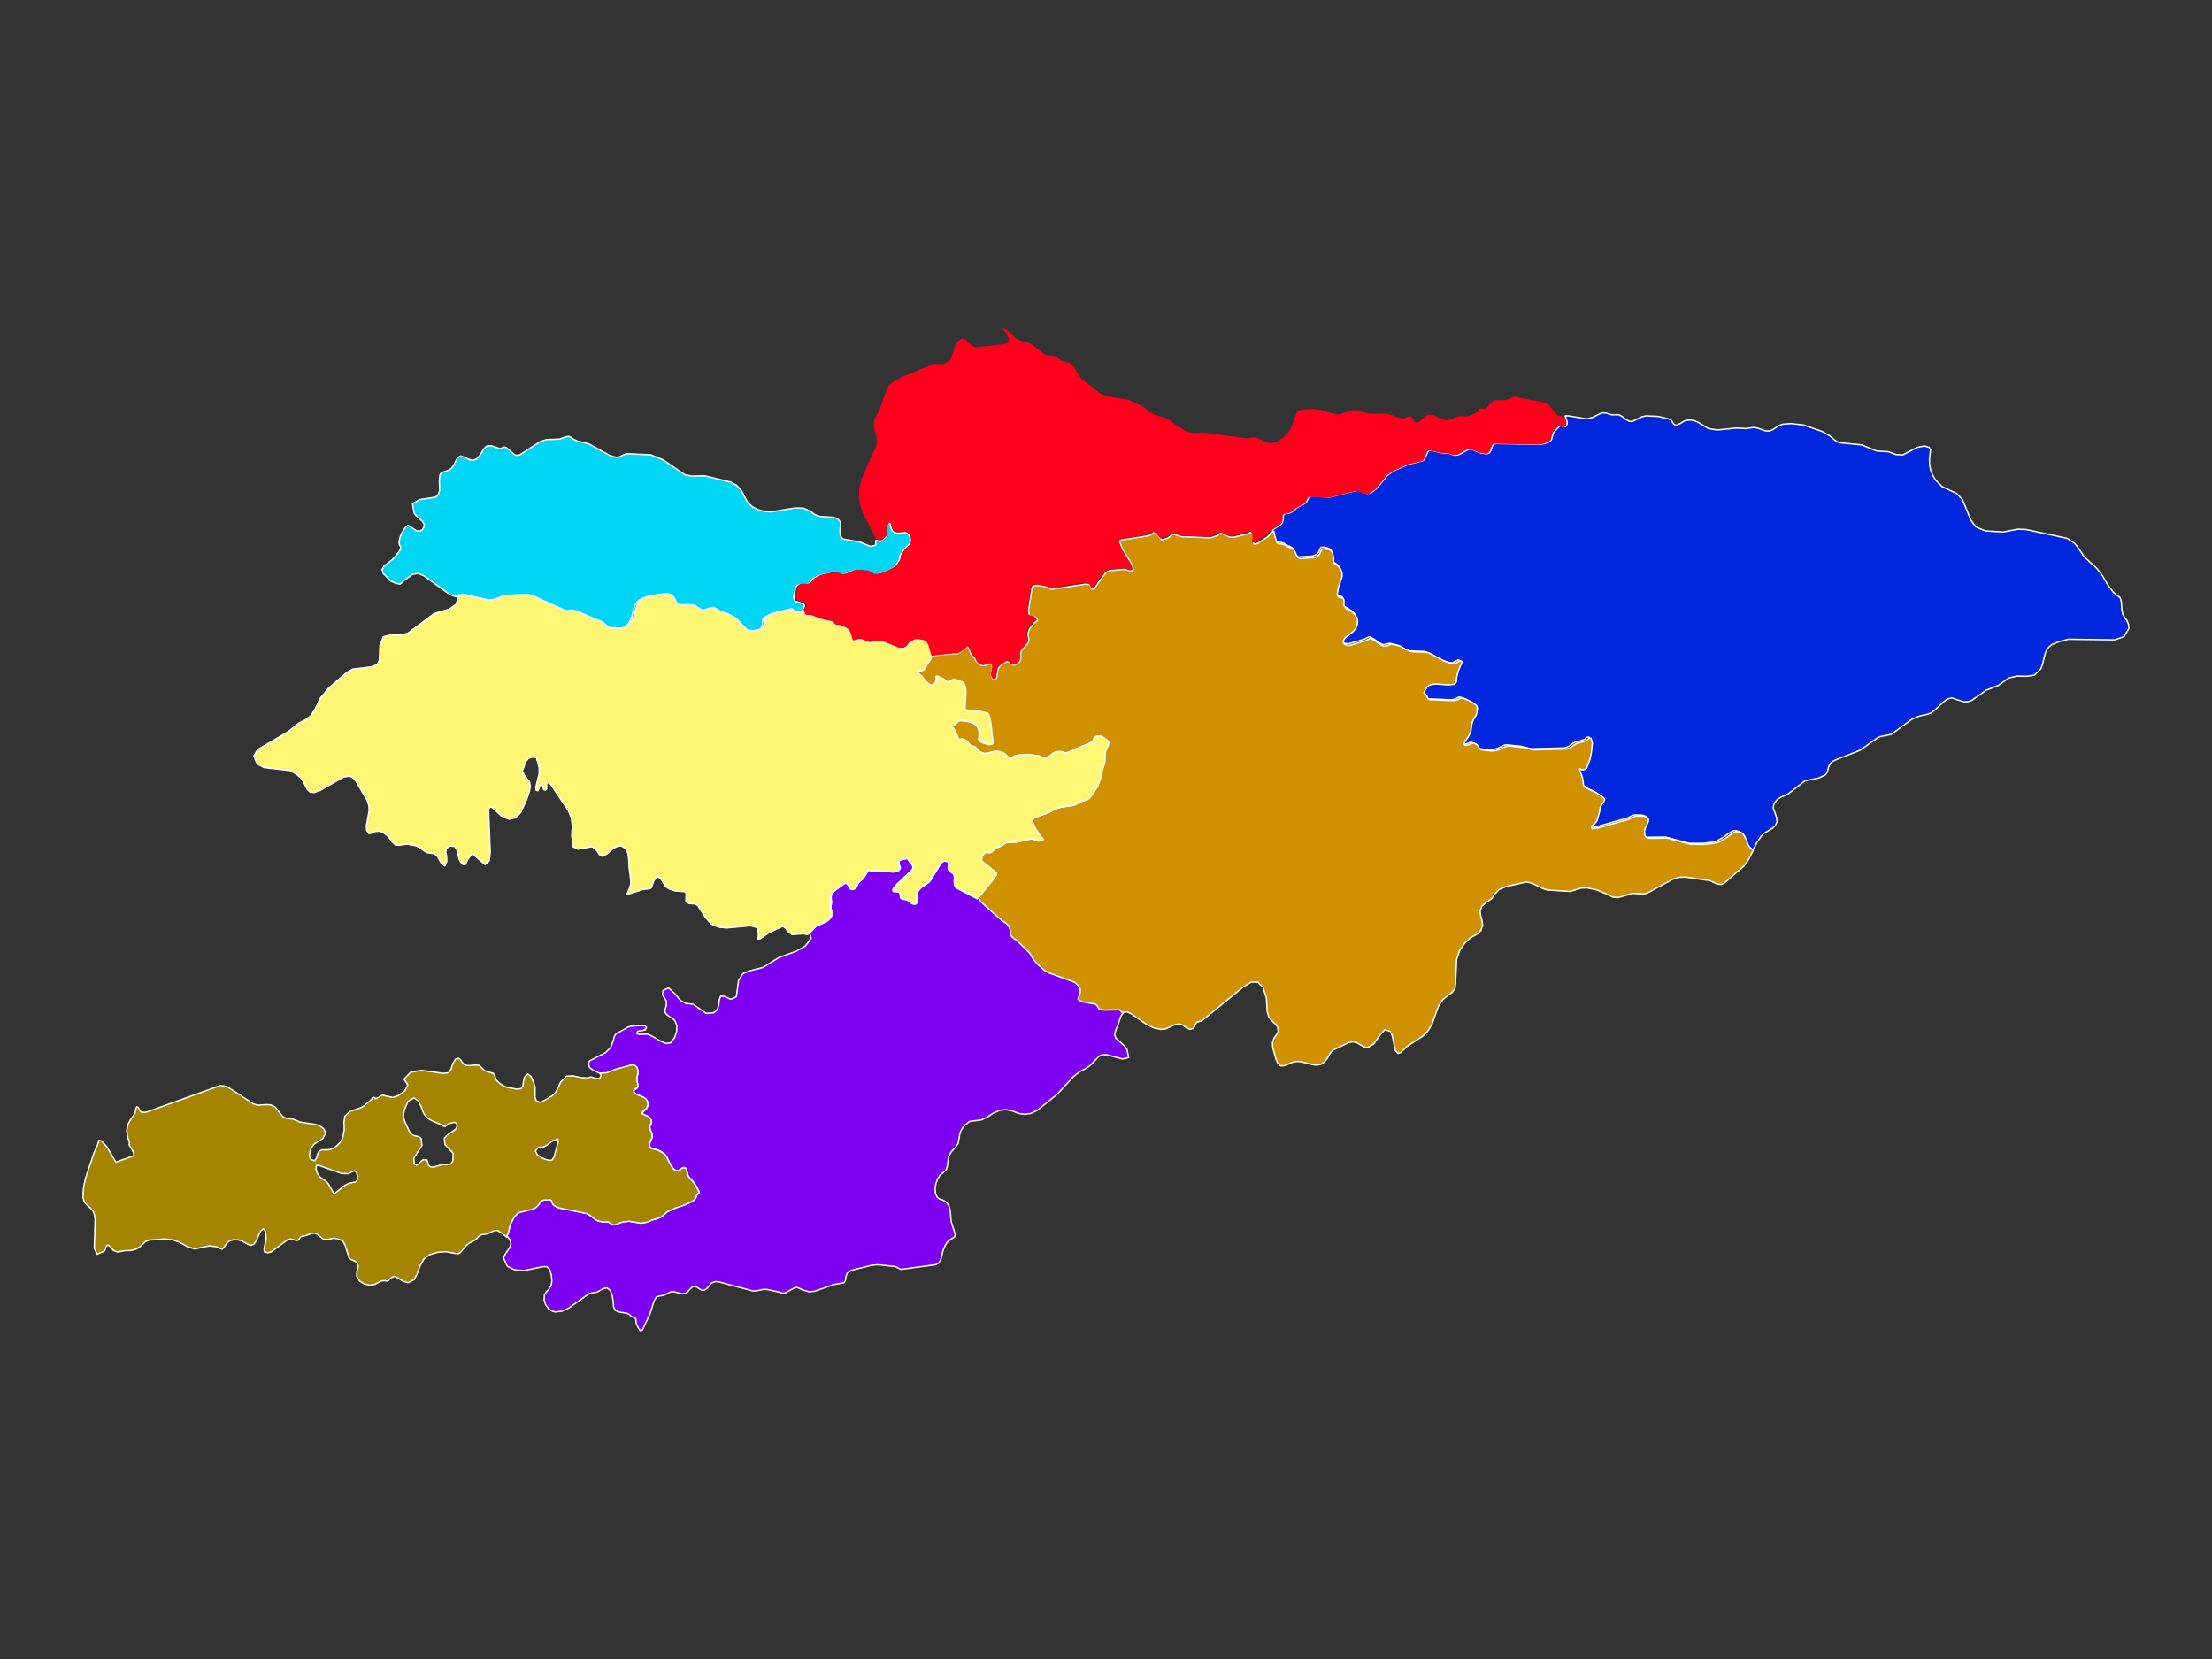
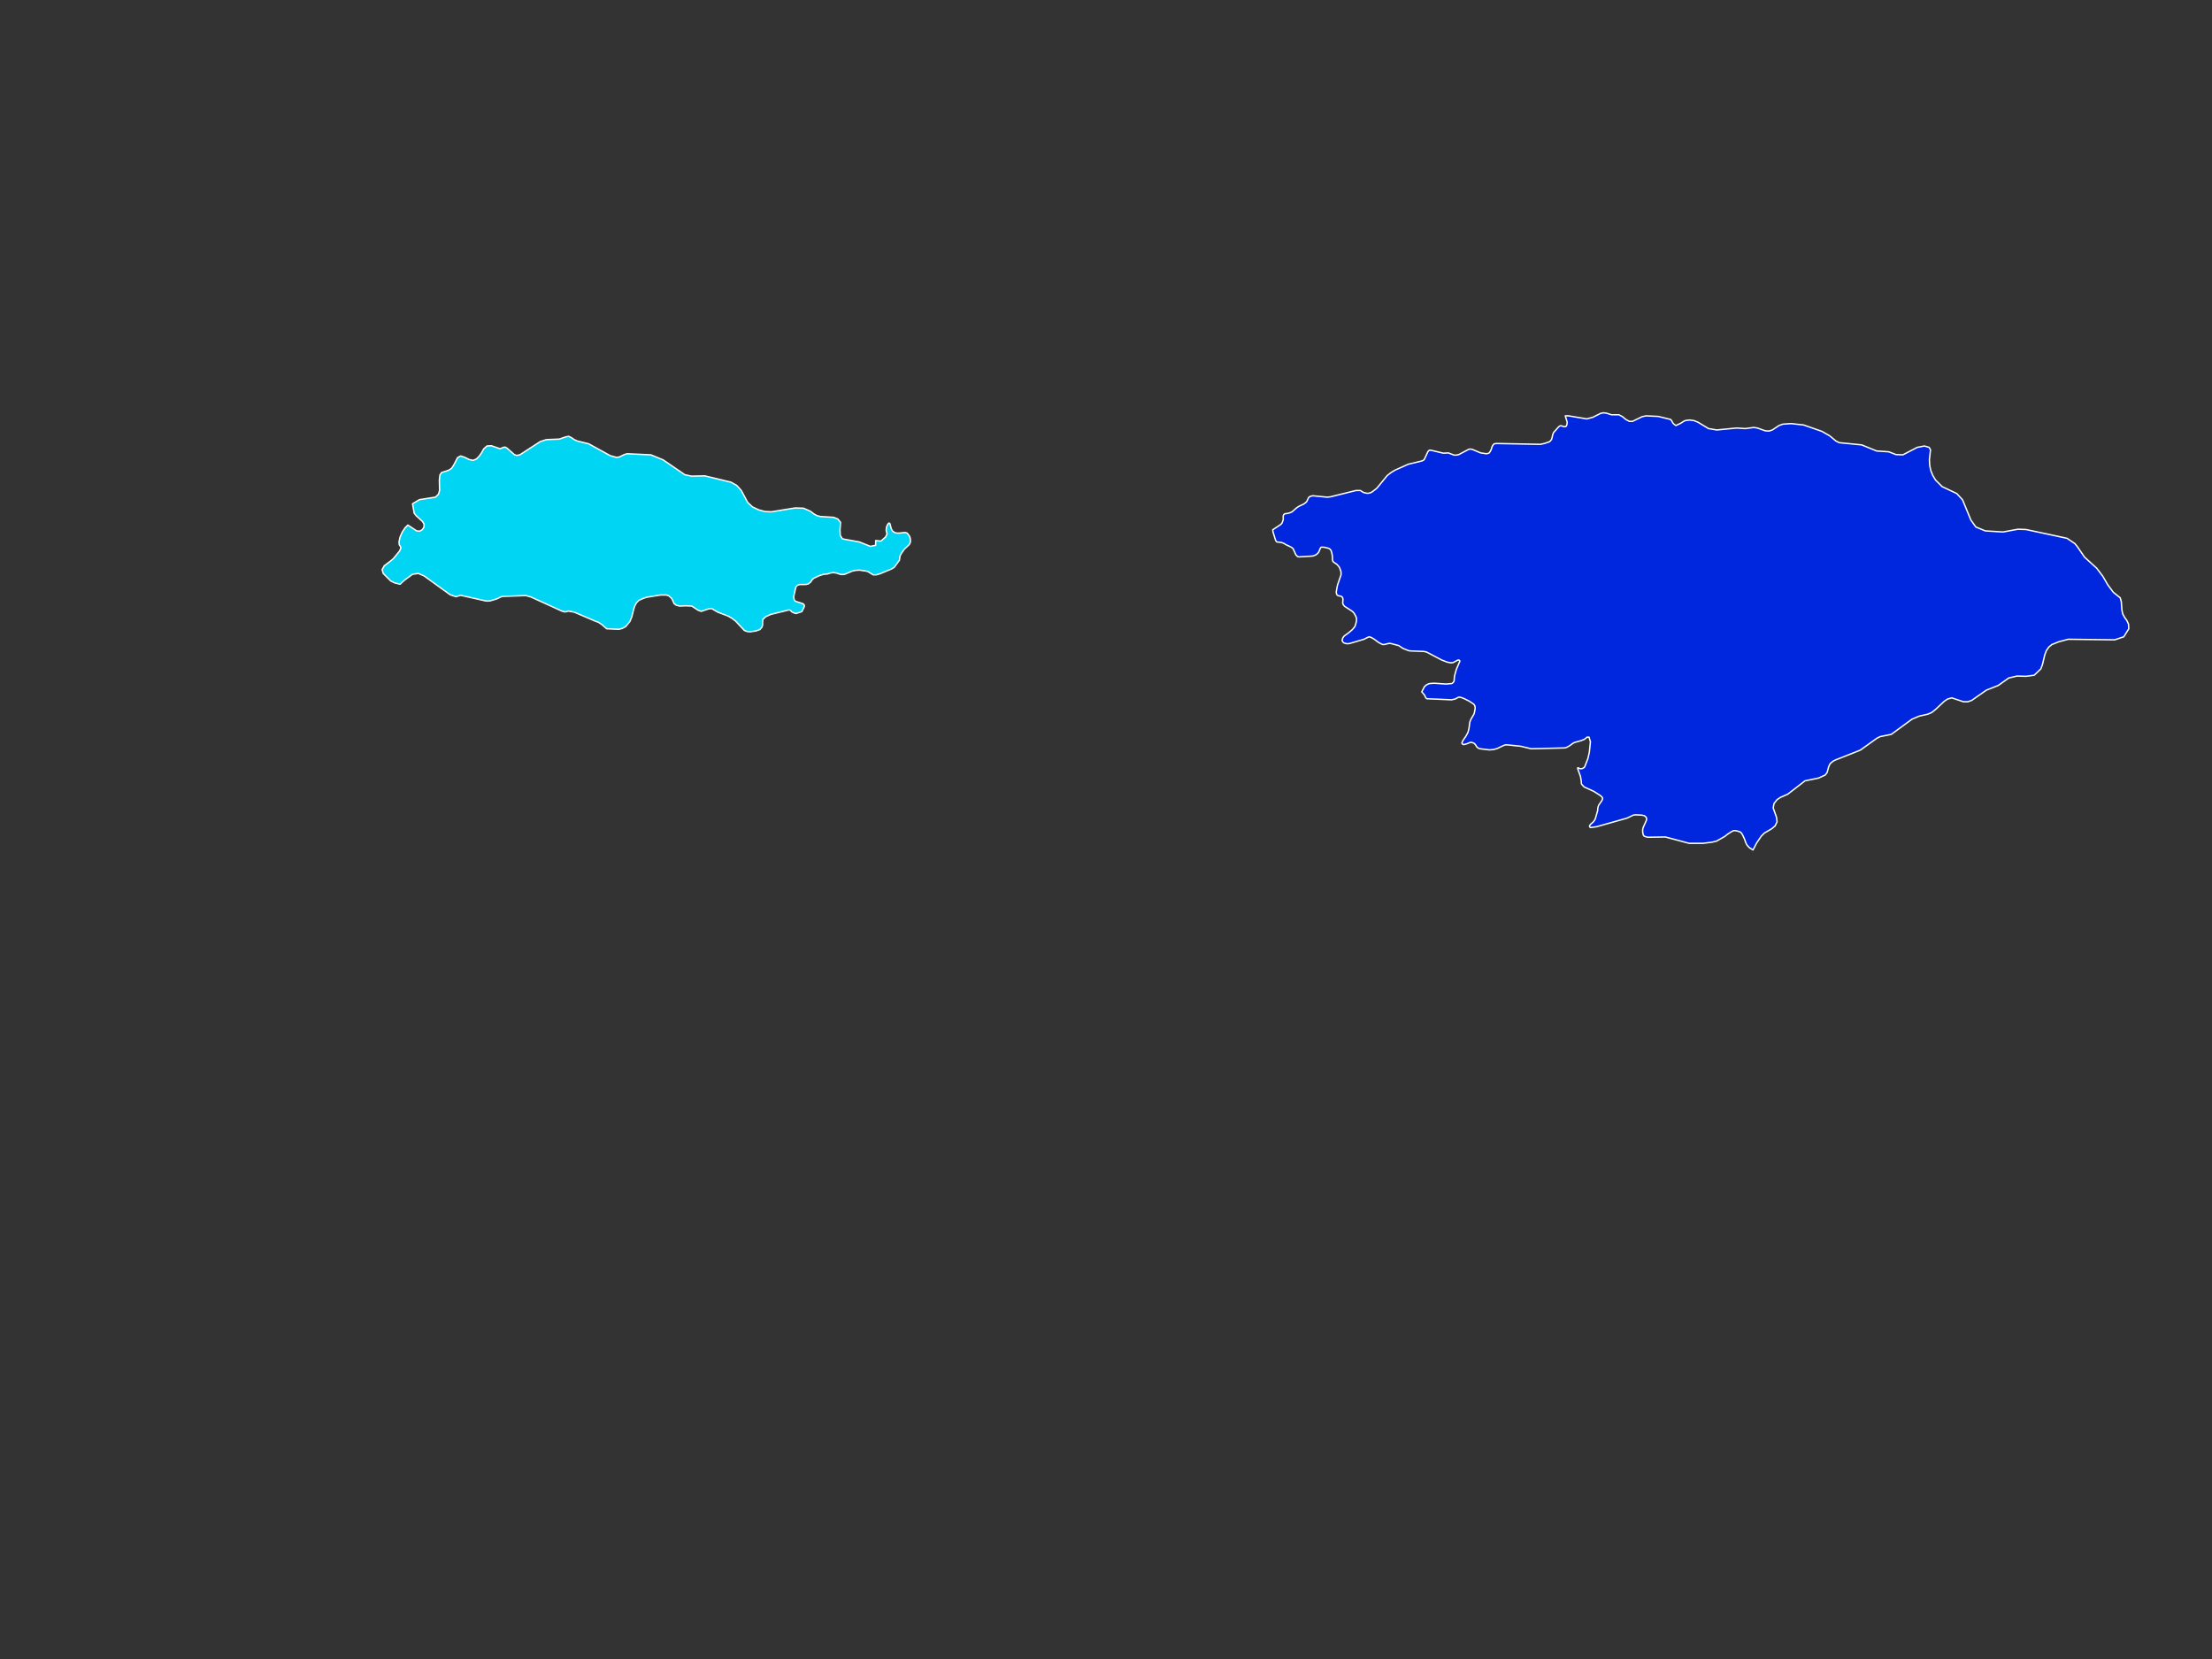
<svg xmlns="http://www.w3.org/2000/svg" version="1.1" id="Слой_1" x="0px" y="0px" viewBox="0 0 800 600" style="enable-background:new 0 0 800 600;" xml:space="preserve">
  <rect x="0" y="0" width="800" height="600" fill="#333333" stroke="none" />
  <style type="text/css">
	.st0{fill:#0027DE;stroke:#FFFFFF;stroke-width:0.5;stroke-linecap:round;stroke-linejoin:round;}
	.st1{fill:#D09100;stroke:#FFFFFF;stroke-width:0.5;stroke-linecap:round;stroke-linejoin:round;}
	.st2{fill:#7D00F1;stroke:#FFFFFF;stroke-width:0.5;stroke-linecap:round;stroke-linejoin:round;}
	.st3{fill:#00D5F4;stroke:#FFFFFF;stroke-width:0.5;stroke-linecap:round;stroke-linejoin:round;}
	.st4{fill:#FFF774;stroke:#FFFFFF;stroke-width:0.5;stroke-linecap:round;stroke-linejoin:round;}
	.st5{fill:#A58500;stroke:#FFFFFF;stroke-width:0.5;stroke-linecap:round;stroke-linejoin:round;}
	.st6{fill:#FC001C;}
</style>
  <path class="st0" d="M766.8,216.2l0.4,1.4l0.2,2.9l0.3,1.5l0.7,1.3l0.8,1.1l0.6,1.3l0.1,1.7l-1.8,2.9l-3.3,1.1l-16.8-0.2l-3.4,0.9  l-2.5,1l-1.1,0.9l-0.9,1.3l-0.6,1.6l-0.8,3.4l-0.6,1.6l-2.4,2.3l-3,0.4l-3.2-0.1l-3,0.7l-3.8,2.7l-4.3,1.7l-5.3,3.7l-1.4,0.5l-1.6,0  l-4.2-1.4l-1.5,0.4l-1.2,0.8l-3.2,3l-1.4,1.1l-1.4,0.6l-3.1,0.7l-2.6,1.1l-7.5,5.5l-4,0.8l-1.2,0.6l-6,4.3l-9.1,3.6l-0.9,0.5  l-0.9,0.8l-0.5,1l-0.6,2.2l-0.7,0.9l-2.4,1.1l-4.9,1l-6.2,4.8l-2.7,1.2l-1.2,0.8l-1.1,1.4l-0.3,1.6l1.2,3.4l0.2,1.6l-0.7,1.5l-1.2,1  l-2.7,1.6l-1.1,1.1l-1.7,2.5l-1.3,2.5l0,0l-1.4-0.9l-0.8-0.9l-0.4-0.8l-0.5-1.4l-0.6-1.3l-0.4-0.7l-0.5-0.5l-0.6-0.2l-0.7-0.2  l-0.6-0.1l-0.5,0l-0.8,0.4l-1.4,0.9l-1,0.8l-3,1.7l-1.7,0.4l-3.2,0.4l-5,0l-8.6-2.3l-6.3,0.1l-0.9-0.2l-0.6-0.3l-0.2-0.4l-0.2-0.9  v-1l0.1-0.5l0.2-0.5l0.9-2l0.2-0.5l0-0.5l-0.2-0.5l-0.6-0.5l-1-0.2l-2.2-0.1l-0.8,0.1l-2.3,1.1l-11,3.1l-2.2,0.3l-0.3-0.3l0-0.4  l0.3-0.4l0.3-0.3l0.7-0.6l0.3-0.4l0.3-0.4l0.2-0.5l0.8-2.8l0.1-1l0.1-0.5l0.2-0.5l1.1-1.6l0.2-0.4l0.1-0.4l-0.1-0.4l-0.5-0.5  l-0.4-0.3l-2.2-1.4l-3.5-1.6l-0.9-1l-0.1-0.5l0-0.5l-0.3-1.8l-0.4-1.1l-0.3-0.8l-0.3-0.9l0-0.3l0.2,0l0.6,0.3l0,0l0.1,0l0.2,0l0.4,0  l0.5-0.2l0.5-0.4l1.2-3.1l0.5-2.2l0.4-3.8l-0.5-1.7l-0.3,0l-0.4,0l-1,0.8l-1.3,0.5l-2.2,0.6l-0.6,0.3l-0.8,0.6l-0.6,0.4l-0.9,0.5  l-0.7,0.2l-12.1,0.3l-3.8-0.9l-4.8-0.5l-0.8,0l-0.8,0.3l-2.1,1l-1.4,0.4l-1.5,0.1l-3.3-0.4l-0.6-0.2l-0.4-0.3L534,270l-0.2-0.4  l-0.3-0.4l-0.4-0.4l-0.8-0.3l-0.6,0l-1.2,0.5l-1.1,0.3l-0.5-0.2l-0.2-0.4l0.2-0.5l0.2-0.4l1.1-1.6l0.7-1.3l0.3-1.1l0.1-0.5l0.2-1.6  l0.1-0.6l0.2-0.5l0.2-0.5l1-1.7l0.2-0.5l0.3-1.6l0-0.5l-0.1-0.5l-0.2-0.4l-0.3-0.3l-1.5-1l-1.8-0.9l-1-0.4l-0.8-0.2l-0.4,0.1  l-1.1,0.6l-1.3,0.3l-9-0.4l-0.3-0.3l-0.3-0.5l-0.1-0.4l-1.1-1.3l1-1.9l0.7-0.6l0.8-0.4l0.5-0.1l1.5-0.1l4.3,0.3l2.1-0.2l0.5-0.4  l0.3-0.5l0.1-1.5l0.1-0.5l0.6-2.2l1.3-3l-0.2-0.3l-0.3-0.1l-0.4,0.1l-1.5,0.8l-0.5,0.1l-0.5,0l-1.1-0.2l-2.1-0.8l-5.5-2.9l-1-0.2  l-5-0.2l-0.5-0.1l-2-0.8l-1.5-1l-2.6-0.7l-0.5-0.1l-0.5,0L501,233l-0.4,0.1l-0.5,0l-0.7-0.3l-0.9-0.5l-1.6-1.2l-0.9-0.5l-0.7-0.3  l-0.4,0.1l-1.6,0.8l-5.1,1.5l-0.6,0.1l-0.6,0l-1-0.3l-0.4-0.4l-0.2-0.5l0.1-0.5l0.2-0.5l0.3-0.4l0.3-0.3l1.4-1l1.4-1.2l0.6-0.7  l0.3-0.4l0.2-0.5l0.3-1.1l0.1-0.6l0-0.7l-0.2-0.7l-0.6-1.1l-0.5-0.6l-0.5-0.4l-2.5-1.6l-0.5-0.6l-0.2-0.6l0.1-1.2l-0.1-0.7l-0.3-0.4  l-0.4-0.2l-0.7-0.1l-0.5-0.2l-0.3-0.4l-0.1-0.5l0-0.5l0.4-2.2l0.2-0.6l1.1-3.2l0-0.5l0-0.6l-0.3-0.9l-0.2-0.5l-0.2-0.4l-0.8-0.9  l-1.2-0.8l-0.3-0.4l-0.1-0.5l0-0.5l0-0.5l-0.2-1.3l-0.3-1l-0.4-0.5l-0.5-0.3l-1.7-0.4l-0.5,0l-0.5,0l-0.3,0.4l-0.2,0.5l-0.2,0.5  l-0.2,0.4l-0.3,0.4l-0.6,0.5l-0.4,0.2l-0.8,0.3l-4.9,0.3l-0.6-0.1l-0.3-0.3l-0.3-0.3l-1-2.2l-0.4-0.4l-0.5-0.3l-1.9-0.9l-0.4-0.3  l-0.5-0.2l-0.5-0.2l-1.7-0.2l-0.3-0.3l-0.2-0.4l-0.9-2.9l-0.1-0.8l2.6-1.7l0.5-0.4l0.3-0.4l0.3-0.9l0.1-0.3l0-1.4l0.2-0.4l0.4-0.3  l0.9-0.1l0.8-0.2l0.9-0.4l1.6-1.4l0.9-0.6l1.7-0.8l0.7-0.5l0.4-0.4l0.7-1.5l0.6-0.4l0.9-0.2l5.1,0.5l1.2-0.1l9.3-2.3l1.6,0l1.1,0.7  l0.8,0.2l0.4,0.1l0.5,0l0.6-0.1l0.7-0.3l1.6-1.2l0.4-0.4l3.6-4.4l1.4-1.1l1.5-0.9l4.7-2.1l5-1.2l0.4-0.2l0.4-0.3l1.3-2.8l0.3-0.4  l0.4-0.2l0.7,0.1l4.2,1l1.8-0.1l2.1,0.8l0.8,0l0.9-0.2l3.6-1.9l0.5-0.1l0.7,0.1l3.1,1.3l2.1,0.3l0.5-0.1l0.5-0.2l0.4-0.6l0.3-0.6  l0.2-0.6l0.2-0.6l0.3-0.5l0.4-0.4l0.9-0.1l15.8,0.3l1.4-0.3l1.8-0.6l0.5-0.4l0.4-0.6l0.4-1.7l0.3-0.7l1.7-1.9l0.3-0.3l0.4-0.2l0.4,0  l0.9,0.3l0.5,0l0.4-0.2l0.2-0.6l0.1-0.8l-0.7-2.3l1.2,0l6.6,1.1l2.2-0.6l2.8-1.4l1-0.2l1,0.1l1.9,0.6l2.7,0l1.3,0.7l1.2,1l1.3,0.7  l1.1,0l3.5-1.7l1.4-0.3l4.4,0.2l4.5,1.1l0.4,0.5l0.3,0.6l0.4,0.5l0.8,0.6l1.7-0.8l1.1-0.7l0.6-0.3l1.5-0.2l1.6,0.2l1.5,0.6l3.8,2.3  l3,0.5l7.2-0.7l3.1,0.2l3.1-0.4l1.3,0.2l2.8,1l1.4,0.1l1.2-0.4l2.4-1.6l1.4-0.5l3-0.2l4.5,0.5l6.6,2.3l2.8,1.6l2.3,1.9l1.2,0.6  l8.1,0.8l5.4,2.2l4.4,0.3l2.6,1l2.5,0.1l5.2-2.7l2.6-0.5l1.7,0.5l0.5,0.9l-0.4,3.5l0.1,2.1l0.4,1.9l0.7,1.7l1,1.7l2.4,2.4l5.3,2.5  l2.1,2.3l3,7.3l1.8,2.5l3.4,1.4l6.4,0.4l5.4-1l2.9,0.1l14.9,3.2l2.8,1.9l0.9,1.1l2.6,3.8l4.4,4l2.2,2.9l1.8,3.1l2,2.7L766.8,216.2z" />
-   <path class="st1" d="M634.1,307.5l-1.8,3.5l-0.9,1.4l-1,1.1l-6.8,5.9l-1.2,0.5l-1.4-0.2l-2.6-1.2l-8.8-1.3l-2.4,0.1L605,318  l-8.9,4.8l-1,0.4l-1.2,0.1l-3.4-0.2l-5.2,1.5l-1.9-0.1l-2-1l-3.8-1.6l-3.7-0.8l-2.1,0.1l-3.9,1.2l-8.3-0.5l-2-0.7l-3.6-1.8L552,319  l-7.2,1.6l-2.6,1.1l-1.7,1.8l-0.9,1.4l-2.5,1.8l-1.2,1.1l-0.6,1.7l0.2,1.7l0.5,1.7l0.2,1.8l-0.6,1.8l-1,1.1l-2.7,1.5l-2.2,2  l-1.8,2.7l-1.1,3.2l-0.4,9l-0.2,1.4l-0.8,1.3l-3.6,2.8l-1.7,2.7l-2.2,6.2l-1.5,2.5l-1.8,1.8l-5.8,3.8l-2.1,2.1l-1.1,0.4l-1-1.1  l-1.1-5.4l-0.7-1.5l-2-0.6l-1.9,2.2l-2,2.9l-2.3,1.4l-1.3-0.3l-2.5-1.4l-1.3-0.4l-1.6,0.2l-6,2.9L481,381l-0.8,1.5l-1.1,1.5  l-1.3,0.9l-1.4,0.3l-1.5-0.1l-4.3-1.1l-1.5-0.1l-1.4,0.2l-3.1,1.3l-1.5,0.1l-1.1-1.2l-0.6-1.5l-1.1-3.9l-0.1-1.7l0.5-1.7l0.9-1.2  l0.7-1.2l-0.2-1.6l-0.7-1l-1.9-1.8l-0.7-1.1l-0.5-1.7l-0.3-5l-1.2-3.8l-1.9-1.9l-2.4,0l-2.8,1.7L435,368.9l-0.7,0.4l-0.8,0.2  l-0.8,0.3l-0.4,0.7l-0.3,0.8l-0.5,0.7l-1.2,0.3l-1.2-0.6l-1.3-0.9l-1.2-0.5l-1.7,0.3l-3.3,1.5l-1.7,0.2l-2.5-0.5l-2.4-1.1l-5.8-4  l-1.5-0.7l-1.4,0.1l-0.2,0.3l0,0l-1.8-0.7l-5.2,0.1l-1.2-0.1l-0.8-0.2l-0.3-0.3l-0.6-0.9l-0.5-0.6l-4.9-0.9l-1-0.5l-0.5-0.5l0.3-1  l0.2-0.5l0.2-0.5l0.1-0.5l0-0.5l0-0.5l-0.2-0.6l-0.4-0.6l-0.9-0.9l-0.7-0.5l-9.3-3.4l-1.4-0.8l-2.7-2.4l-1.1-1.3l-0.5-0.7l-0.6-1.2  l-0.5-0.7l-2.2-2.2l-2.5-2.4l-1.1-0.7l-0.7-0.7l-0.3-0.4l-0.1-0.4l-0.1-1.1l-0.1-0.7l-0.4-1l-0.4-0.6l-0.5-0.5l-1.7-1.1l-7.3-6.5  l-0.3-0.3l-0.9-1.4l5.9-7.2l0.9-1.4l0.1-0.8l-5.2-4.2l-0.2-0.6l0.1-0.6l0.6-1.3l0.4-0.5l0.5-0.3l0.5,0l0.5,0.1l0.7,0l0.6-0.3  l0.7-0.9l0.4-0.4l0.5-0.2l1.1-0.3l0.6-0.3l1.8-1.2l0.3-0.1l3.4-0.1l5.4-1.2l0.4,0l0.5,0.1l1.2,0.5l0.7,0.2l1-0.2l0.3-0.2l0.1-0.2  l-0.1-0.2l-0.3-0.3l-0.4-0.4l-1.8-2.6l-0.4-0.7l-0.9-2.2l0-0.7l0.3-0.4l0.7-0.4l5.3-1.9l1.8-1.1l1.1-0.4l1-0.3l4.2-0.6l1.1-0.3  l2.4-1.2l2-0.7l0.6-0.4l0.5-0.5l2.3-3.3l0.4-0.8l0.9-2.5l0.8-3.4l0.6-1.9l0.2-0.9l0.1-2.9l0.2-0.9l0.9-2l0.2-0.6l0-0.5l-0.1-0.3  l-0.6-0.6l-1.9-1.3l-0.5-0.1l-0.9,0l-0.5,0.2l-0.4,0.3l-0.2,0.3l-0.2,0.6l-0.1,0.2l-0.1,0.2l-0.1,0.1l-0.6,0.4l-8.4,3.6l-1.1,0.2  l-0.5-0.2l-0.7-0.2l-0.8-0.1l-1.3,0.1l-0.7,0.3l-1.4,1.2l-1.4,0.7l-0.8,0.1l-0.7-0.2l-0.5-0.4l-0.5-0.2l-3.6-0.5l-3.4,0.1l-1.5,0.3  l-1,0.4l-0.6,0.4l-0.4,0.1l-0.5-0.1l-0.4-0.3l-1-1l-0.7-0.5l-0.9-0.4l-1.6-0.2l-1.1,0.1l-2.1,0.6l-0.8,0.1l-0.8-0.1l-0.7-0.3  l-0.7-0.4l-1.4-1.4l-0.4-0.3l-0.4-0.1l-0.5-0.1l-0.4-0.2l-0.4-0.3l-0.7-0.9l-0.5-0.5l-0.7-0.4l-0.8-0.3l-1.1,0.3l-0.4-0.7l-1-2.4  l-0.7-1.1l-0.3,0l-0.1-0.5l0.4-0.3l1.6-1.5l0.4-0.3l0.4-0.1l0.5-0.1l2.8,0.4l1.3,0.3l0.6,0.3l0.6,0.4l0.6,0.6l0.4,0.7l0.3,0.8  l0.1,0.7l0,0.7l0,0.5l-0.2,1.3l0.4,0.7l0.9,0.6l2.2,0.7l0.9,0l0.5-0.3l0-0.6l-0.8-7.1l-0.4-1.9l-0.3-0.8l-0.3-0.4l-0.5-0.3l-2.2-0.5  l-2.9-0.1l-2.4-0.5l-0.2-0.2l-0.1-0.2l0-0.4l0.3-4.9l0-1.4l-0.2-1.3l-0.3-0.7l-0.3-0.5l-0.3-0.3l-0.3-0.2l-1.6-0.5l-0.8-0.4  l-0.3-0.1l-0.2,0l-1.8,1l-0.4,0.1l-0.3-0.2l-0.8-0.7l-0.5-0.3l-2.2-1l-0.2,0l0,0.2l0.1,0.9l-0.1,0.6l-0.2,0.5l-0.4,0.5l-0.5,0.4  l-0.6,0.2l-0.6-0.1l-0.7-0.4l-0.8-0.7l-1.5-1.9l-0.5-0.5l-0.4-0.3l-0.5-0.4l-0.2-0.4l0-0.3l0.2-0.2l0.3-0.1l0.9,0l0.5-0.1l0.4-0.2  l0.4-0.4l0.2-0.4l0.4-0.9l1.5-2.3l0.4-1.1l8-0.8l1.1,0.1l1.3-0.5l2.7-2.2l0.5,0.8l0.2,0.4l0.4,1.1l0.2,0.5l0.3,0.4l0.7,0.6l0.3,0.4  l0.8,1.4l0.4,0.4l0.4,0.4l0.6,0.3l0.5,0.2l0.6,0l0.5-0.1l1.6-0.5l0.4,0l0.3,0.2l0.2,0.3l0.1,0.5l0,0.6l-0.3,2v0.6l0.1,0.5l0.2,0.4  l0.2,0.3l0.3,0.2l0.4,0.1l0.4-0.3l0.3-0.6l0.3-2.2l0.2-0.8l0.3-0.6l0.6-0.6l1.9-1.3l0.4-0.1l0.4,0l0.3,0.1l0.3,0.2l0.6,0.5l0.3,0.2  l0.4,0.2l0.6-0.1l0.7-0.3l0.8-0.6l0.4-0.6l0.2-0.7l-0.1-1.5l0.1-0.7l0.2-0.6l0.6-0.8l1.7-1.9l0.3-0.7l0.1-0.7l-0.3-1.5l0-0.5  l0.1-0.5l0.3-0.9l0.3-0.6l0.3-0.5l0.9-1.1l0.6-0.6l0.8-0.6l0.1-0.3l-0.1-0.3l-0.5-0.6l-0.6-0.3l-1.7-0.4l-0.2-1l-0.1-1l1.2-7.5  l0.2-0.9l0.2-0.1l0.4-0.2l0.4-0.1l1.6,0l2.7,0.5l0.7,0.3l0.4,0.3l0.7,0.2l11.9-1.8l1.6,0.1l0.4,0.4l0.2,0.4l0.1,0.4l0.2,0.4l0.4,0  l0.4,0l1.6-2.3l2.6-3.6l1.3-0.7l5.2-0.5l0.5,0l1.5,0.5l0.5,0.1l0.5-0.1l0.4-0.3l-0.1-1l-0.5-1.2l-3.1-5l-1.3-3.2l0.8-0.4l9.7-1.5  l0.9-0.4l0.6-0.4l0.3-0.3l0.6,0.1l0.7,0.3l1.8,2.2l2.2-0.7l0.9-0.7l0.3-0.4l0.4-0.2l0.6-0.1l2.7,0.9l10.2,0.4l0.8-0.1l1.9-0.7  l0.5-0.3l0.3-0.3l0.4-0.2l0.5,0l2.8,1.3l0.5,0.1l1,0l4.9-1.2l1.1-0.5l0.4,0l0.4,0.3l0.3,0.4l0.2,0.4l0.1,0.4l0,0.5l-0.2,1.6l0,0.5  l0.5,0.1l1-0.3l3.5-2.3l0.9-1l0.2-0.4l1.2-0.6l0.1,0.8l0.9,2.9l0.2,0.4l0.3,0.3l1.7,0.2l0.5,0.2l0.5,0.2l0.4,0.3l1.9,0.9l0.5,0.3  l0.4,0.4l1,2.2l0.3,0.3l0.3,0.3l0.6,0.1l4.9-0.3l0.8-0.3l0.4-0.2l0.6-0.5l0.3-0.4l0.2-0.4l0.2-0.5l0.2-0.5l0.3-0.4l0.5,0l0.5,0  l1.7,0.4l0.5,0.3l0.4,0.5l0.3,1l0.2,1.3l0,0.5l0,0.5l0.1,0.5l0.3,0.4l1.2,0.8l0.8,0.9l0.2,0.4l0.2,0.5l0.3,0.9l0,0.6l0,0.5l-1.1,3.2  l-0.2,0.6l-0.4,2.2l0,0.5l0.1,0.5l0.3,0.4l0.5,0.2l0.7,0.1l0.4,0.2l0.3,0.4l0.1,0.7l-0.1,1.2l0.2,0.6l0.5,0.6l2.5,1.6l0.5,0.4  l0.5,0.6l0.6,1.1l0.2,0.7l0,0.7l-0.1,0.6l-0.3,1.1l-0.2,0.5l-0.3,0.4l-0.6,0.7l-1.4,1.2l-1.4,1l-0.3,0.3l-0.3,0.4l-0.2,0.5l-0.1,0.5  l0.2,0.5l0.4,0.4l1,0.3l0.6,0l0.6-0.1l5.1-1.5l1.6-0.8l0.4-0.1l0.7,0.3l0.9,0.5l1.6,1.2l0.9,0.5l0.7,0.3l0.5,0l0.4-0.1l1.7-0.6  l0.5,0l0.5,0.1l2.6,0.7l1.5,1l2,0.8l0.5,0.1l5,0.2l1,0.2l5.5,2.9l2.1,0.8l1.1,0.2l0.5,0l0.5-0.1l1.5-0.8l0.4-0.1l0.3,0.1l0.2,0.3  l-1.3,3l-0.6,2.2l-0.1,0.5l-0.1,1.5l-0.3,0.5l-0.5,0.4l-2.1,0.2l-4.3-0.3l-1.5,0.1l-0.5,0.1l-0.8,0.4l-0.7,0.6l-1,1.9l1.1,1.3  l0.1,0.4l0.3,0.5l0.3,0.3l9,0.4l1.3-0.3l1.1-0.6l0.4-0.1l0.8,0.2l1,0.4l1.8,0.9l1.5,1l0.3,0.3l0.2,0.4l0.1,0.5l0,0.5l-0.3,1.6  l-0.2,0.5l-1,1.7l-0.2,0.5l-0.2,0.5l-0.1,0.6l-0.2,1.6l-0.1,0.5l-0.3,1.1l-0.7,1.3l-1.1,1.6l-0.2,0.4l-0.2,0.5l0.2,0.4l0.5,0.2  l1.1-0.3l1.2-0.5l0.6,0l0.8,0.3l0.4,0.4l0.3,0.4l0.2,0.4l0.2,0.4l0.4,0.3l0.6,0.2l3.3,0.4l1.5-0.1l1.4-0.4l2.1-1l0.8-0.3l0.8,0  l4.8,0.5l3.8,0.9l12.1-0.3l0.7-0.2l0.9-0.5l0.6-0.4l0.8-0.6l0.6-0.3l2.2-0.6l1.3-0.5l1-0.8l0.4,0l0.3,0l0.5,1.7l-0.4,3.8l-0.5,2.2  l-1.2,3.1l-0.5,0.4l-0.5,0.2l-0.4,0l-0.2,0l-0.1,0l0,0l-0.6-0.3l-0.2,0l0,0.3l0.3,0.9l0.3,0.8l0.4,1.1l0.3,1.8l0,0.5l0.1,0.5l0.9,1  l3.5,1.6l2.2,1.4l0.4,0.3l0.5,0.5l0.1,0.4l-0.1,0.4l-0.2,0.4l-1.1,1.6l-0.2,0.5l-0.1,0.5l-0.1,1l-0.8,2.8l-0.2,0.5l-0.3,0.4  l-0.3,0.4l-0.7,0.6l-0.3,0.3l-0.3,0.4l0,0.4l0.3,0.3l2.2-0.3l11-3.1l2.3-1.1l0.8-0.1l2.2,0.1l1,0.2l0.6,0.5l0.2,0.5l0,0.5l-0.2,0.5  l-0.9,2l-0.2,0.5l-0.1,0.5v1l0.2,0.9l0.2,0.4l0.6,0.3l0.9,0.2l6.3-0.1l8.6,2.3l5,0l3.2-0.4l1.7-0.4l3-1.7l1-0.8l1.4-0.9l0.8-0.4  l0.5,0l0.6,0.1l0.7,0.2l0.6,0.2l0.5,0.5l0.4,0.7l0.6,1.3l0.5,1.4l0.4,0.8l0.8,0.9L634.1,307.5L634.1,307.5z" />
-   <path class="st2" d="M406.1,366.5l-0.8,1.2l-0.3,0.9l-0.1,0.3l-0.5,1.6l-0.8,1.9l-0.5,1.8l0.5,1.3l3.2,2.9l0.8,1.2l0.6,2.9L406,383  l-5.6-1.5l-1.5-0.1l-1.3,0.5l-3.4,3.5l-1.1,0.8l-2.6,1.4l-2.2,1.7l-6,6.5l-7.2,5.8l-2.4,1.1l-2.1,0.3l-2.1-0.3l-2.3-0.9l-2.3-0.5  l-2.4,0.3l-2.3,1l-2.1,1.4l-2.1,1l-4.4,0.6l-1.8,1.5l-0.7,0.9l-0.6,1l-0.4,1.2l-0.2,1.3l-0.4,2.1l-1.1,1.5l-1.3,1.4l-1,1.7l-0.5,3.6  l-0.3,1l-0.5,0.7l-1.9,1.6l-0.8,1.3l-0.6,1.6l-0.3,1.7l0.1,1.7l0.7,1.7l0.9,0.6l1.1,0.3l1.3,0.8l1,1.5l0.4,1.8l0.3,3.7l1.5,4.7  l-0.3,0.9l-1.5,0.9l-1.1,0.9l-0.8,1.3l-0.8,2l-0.7,3l-0.7,1.2l-1.2,0.7l-12.6,1.7l-1.9-1l-6.2-0.7l-2.4,0.2l-7.3,1.8l-1.6,1.1  l-0.5,1.3l-0.1,1.2l-0.5,0.9l-3.8,0.7l-6.8,2.4l-2.1,0.2l-2.4-0.7l-1.2-0.6l-0.8-0.3l-0.9,0.2l-3.3,1.8l-1,0.1l-1.2-0.4l-4.2-0.9  l-1.4-0.1l-2.9,0.6l-1,0l-12.4-3.3l-1.1-0.1l-1.2,0.4l-0.7,0.6l-1.3,1.6l-0.8,0.5l-1.1,0l-1.7-1.1l-1-0.3l-0.7,0.3l-2.1,2.2  l-1.1,0.2l-1.1-0.1l-2.2-0.6l-1.2,0l-2.5,1.3l-1.5,0.2l-1.2,0.4l-0.8,1.3l-1.5,4.7l-2.8,6l-0.8,0.1l0,0l-0.7-1l-0.6-1.4l-0.2-0.8  l0-0.7l-0.2-0.5l-1.4-0.7l-1-0.8l-0.6-0.3l-2.9-0.5l-1.4-0.6l-0.6-1.3l-0.1-1.8l-0.4-2.2l-0.7-1.9l-1.2-0.9l-1.2,0.2l-2.4,1.3  l-2.5,0.5l-1.1,0.6l-6.6,4.7l-2.4,1.1l-2.5,0.3l-1.3-0.4l-1.2-0.9l-1-1.4l-0.5-1.7l0.1-1.8l0.7-1.1l0.9-0.9l0.8-1.3l0.3-1.7  l-0.2-2.2l-0.6-2l-1.1-1l-1.3,0l-6.8,1.4l-3.3-0.2l-2.8-1.3l-1.4-3l0.6-1.4l1.7-2.5l0.4-1.3l-0.4-1.4l-1-1.3l-0.1-0.1l0,0l0.6-1.4  l0.6-2.5l0.2-0.6l1.4-2.8l1.6-1.5l5.2-1.3l1.2-0.7l0.8-0.8l0.7-1.1l0.5-0.4l0.8-0.3l1.2,0l0.9,0.2l0.5,0.4l0.4,1.2l0.5,0.5l0.9,0.5  l1,0.4l9.9,2l1,0.5l0.4,0.4l0.5,0.3l1.4,1.1l0.9,0.4l1.4,0.3l1,0.1l1-0.1l0.5,0.2l1.3,0.9l0.7,0l0.7-0.2l1.4-0.6l1.1-0.3l2.1-0.2  l4.2,0.7l2.4-0.4l1.5-0.7l2.1-0.6l1-0.4l0.8-0.5l1.8-1.6l3.2-1.4l3.3-1.1l2.4-1.2l0.6-0.4l0.4-0.4l0.3-0.4l0.4-1l0.9-1.1l-1.5-2.8  l-1.4-1.8l-0.9-0.9l-0.4-0.8l-0.4-1.9l-0.4-0.5l-0.7-0.2l-0.6,0.3l-1.2,0.9l-0.7,0l-1.1-0.6l-1.4-2.2l-1-2.1l-0.7-1l-0.8-0.6  l-1.1-0.7l-0.9-0.4l-1.7-0.4l-0.7-0.3l-0.3-0.5l-0.1-0.6l0.1-0.7l0.3-0.9l0.4-0.7l0.2-0.8l-0.1-0.9l-0.6-1.4L235,408l0-0.7l0.4-0.6  l0.2-0.6l-0.1-0.9l-0.4-0.6l-0.6-0.6l-2.2-1l-0.1-0.4l0.3-0.4l1.4-1.3l0.4-1l-0.1-1.3l-0.5-0.9l-1-0.7l-2.8-1.2l-0.6-0.6l-0.2-0.6  l0.3-0.4l0.7-0.4l0.5-0.5l0.2-0.8l-0.4-1l-0.1-0.7l0-0.9l0.4-1.6l0.1-0.8l-0.5-1.4l-0.7-0.6l-1-0.2l-5.9,1.6l-3.3,1.3l-2.4,0.1l0,0  l-0.5-0.3l-1.9-0.9l-1.3-0.9l-0.5-1.3l0.4-1.2l5.8-3l1.8-1.8l1-2.5l0.4-1.6l0.6-0.9l4.5-2.5l1.1-0.3l3.1-0.2l0.5,0l1.2,0.1l0.6,0.5  l0,0l-0.3,0.9l-1,0.3l-1.1,0.1l-0.8,0.2l-0.3,0.8l0,0l0.9,0.3l3-0.1l1,0.4l4,2.3l1.8,0.7l1.6-0.3l1.4-1.9l0.7-2.2l0.1-2.1l0,0  l-0.4-1L244,369l0,0l-2.9-2.1l-0.6-0.8v0l0-1l0.5-1.4l0-1.6l0,0l-1.4-2.4l0,0l0.2-1.5l2-0.9l2.2,2l2.2,2.6l1.9,1l2.6,0.3l4.7,3.3  l2.7-0.2l1-0.8l0.6-1.1l0.3-1.3l0.1-1.3l0.5-1.5l1.2,0l2.5,1.1l2-0.9l0.8-5.9l1.6-2.5l2.4-1l4.8-1.2l5.8-3.6l6.3-2.3l3.2-1.8  l2.1-2.7l-0.4-1.8l0,0l-0.6-0.1l0,0l1.2-1l1.8-1.9l3.9-1.8l0.9-0.7l0.6-0.7l0.2-0.6l0.1-0.5l0-0.5l-0.2-0.6l-0.2-0.5l-0.1-0.5l0-0.4  l0.2-1l0.1-0.6l-0.2-1.3l0-0.8l0.3-1l0.5-0.7l0.6-0.6l3.5-2.6l0.4-0.2l0.4,0l0.4,0.2l0.3,0.4l0.3,0.5l0.4,0.8l0.2,0.2l0.2,0.1l0.5,0  l0.5-0.1l0.6-0.3l0.6-1.3l0.5-0.8l0.5-0.5l0.8-0.6l0.5-0.6l1.3-2.1l0.4-0.5l0.3-0.2l0.4,0.2l0.3,0.1l2.3-0.1l5.7,0.5l0.7-0.1l1-0.3  l0.4-0.2l0.2-0.4v-0.3l-0.1-0.4l-0.2-0.4l-0.1-0.5l-0.1-0.5l0.3-0.8l0.3-0.3l0.4-0.2l2-0.4l0.4,0l0.2,0.2l0.5,0.8l0.9,1.1l0.2,0.3  l0.1,0.3l0.1,0.4l-0.1,0.5l-0.3,0.6l-5.7,5.4l-0.8,0.9l-0.3,0.5l-0.1,0.4l0.1,0.3l0.3,0.2l1.7,0.1l0.3,0.2l0.2,0.4l0.1,0.5l0,0.5  l0.1,0.5l0.3,0.3l0.5,0.2l1.2,0.2l0.4,0.1l0.3,0.2l0.8,0.7l0.6,0.4l0.9,0.3l0.4-0.1l0.3-0.2l0.1-0.4l0-0.5l-0.1-1.2l0-0.7l0.1-0.7  l0.3-0.7l0.6-0.8l0.8-0.8l2.6-1.8l0.4-0.4l3.6-5.9l1.1-1.3l1.1-0.2l0.7,0.3l0.3,0.3l0.1,0.5l-0.2,1.2l0.1,0.8l0.4,0.5l1.4,1.1  l0.3,0.6l0.1,0.9l-0.1,1.1l0.1,1.3l0.3,0.7l0.3,0.4l7.7,4l0.9,1.4l0.3,0.3l7.3,6.5l1.7,1.1l0.5,0.5l0.4,0.6l0.4,1l0.1,0.7l0.1,1.1  l0.1,0.4l0.3,0.4l0.7,0.7l1.1,0.7l2.5,2.4l2.2,2.2l0.5,0.7l0.6,1.2l0.5,0.7l1.1,1.3l2.7,2.4l1.4,0.8l9.3,3.4l0.7,0.5l0.9,0.9  l0.4,0.6l0.2,0.6l0,0.5l0,0.5l-0.1,0.5l-0.2,0.5l-0.2,0.5l-0.3,1l0.5,0.5l1,0.5l4.9,0.9l0.5,0.6l0.6,0.9l0.3,0.3l0.8,0.2l1.2,0.1  l5.2-0.1L406.1,366.5L406.1,366.5z" />
  <path class="st3" d="M141.5,202.7l0.8-0.7l2.2-2.7l0.5-1.1l-0.2-0.6l-0.4-0.6l-0.1-1l0.4-1.8l0.8-1.8l1-1.5l1-1l3.2,2.1l1.1,0.1  l0.9-0.5l0.6-0.9l0.1-1.1l-0.6-1h0l0,0v0l-2.3-2.1l-0.7-0.9l-0.6-3.4l2.5-1.5l5.8-0.9l1.1-1.1l0.4-1.4l-0.1-3.6l0.2-1.9l0.6-0.9  l2.5-0.8l1.1-0.7l0.8-1.2l1.4-2.7l1.1-0.6l1.5,0.5l1.6,0.8l1.4,0.3l1.2-0.5l1-1l0.9-1.3l0.7-1.3l1.2-1.1l1.6-0.1l3.2,1.1l1.1-0.5  l0.7-0.1l0.7,0.4l2.6,2.3l0.8,0.3l1.2-0.2l7.4-4.8l2.2-0.7l4.7-0.2l2.3-0.8l1.1-0.2l1,0.5l1,0.7l1.1,0.5l4.1,1l7.8,4.3l2.2,0.6  l1-0.1l1.9-0.9l1-0.3l8.6,0.4l4.4,1.8l7.9,5.4l2.4,0.5l4.8-0.1l9.5,2.3l2.1,1.2l1.6,1.8l2.3,4.3l1.7,1.6l2.3,1.1l2.3,0.6l2.3,0.1  l8.6-1.4l3,0.1l2.5,1.1l1.3,1l1.1,0.6l1.2,0.3l4.8,0.3l1.5,0.6l1,1.2l-0.2,2.8l0.1,2l0.8,1.2l6.1,1.1l4,1.6l1.9-0.4l0-1.6l0-0.1l0,0  l1.9,0.2l1.7-1.5l0.5-1.1l-0.1-0.4l-0.1-0.4l-0.1-0.5l0.1-1.1l0.3-0.8l0.5-0.7l0.3,0l0.2,0.3l0.4,1.6l0.2,0.4l0.2,0.4l0.3,0.3  l0.4,0.3l0.5,0.2l0.6,0.1l0.7,0l1.9-0.2l0.3,0l0.7,0.2l0.9,1.2l0.2,0.7l0.1,1.1l-0.2,0.7l-0.3,0.5l-1.8,1.7l-1.1,1.6l-0.4,0.8  l-0.2,1.5l-1.9,2.6l-1,0.6l-4.1,1.7l-1.4,0.4l-1.1,0l-1.8-1.1l-0.5-0.2l-2.6-0.4l-1.6,0.1l-1.2,0.3l-2.6,1.1l-1,0.1l-1-0.2l-0.8-0.3  l-1.2-0.2l-1,0.1l-1.3,0.4l-1.3,0.1l-1.6,0.5l-1.9,0.9l-0.3,0.2l-0.3,0.3l-0.7,1l-0.8,0.6l-0.9,0.2l-2.2,0l-0.8,0.3l-0.5,0.5  l-0.2,0.7l-0.6,2.7l0,0.5l0.1,0.6l0.2,0.5l0.4,0.3l2.5,0.8l0.3,0.2l0.2,0.2l0.1,0.3v0.3l-0.2,0.5l-0.7,1.4l-2.1,0.7l-0.7-0.2  l-0.8-0.4l-0.6-0.6l-0.5-0.1l-6.5,1.6l-1.8,0.8l-1.1,1l-0.1,1l0,1l-0.2,0.8l-0.8,0.9l-1.4,0.5l-2.1,0.3l-1.1-0.1l-1-0.4l-3.2-3.4  l-1.3-1l-1.4-0.8l-3.7-1.4l-2.2-1.3l-1.1,0.1l-2.7,0.9l-1.1-0.4l-2.3-1.5l-2.3-0.1l-2.1,0.1l-1.2-0.3l-0.8-0.6l-0.4-0.9l-0.5-1  l-1-0.9l-0.9-0.3l-2.1,0l-5,0.8l-1.2,0.4l-1.6,0.7l-0.9,0.9l-0.6,1.1l-0.4,1.2l-0.7,2.8l-0.7,1.7l-1.5,1.8l-1.3,0.7l-1.2,0.3  l-4.4-0.2l-1.7-1.5l-1.2-0.8l-1.3-0.5l-7.5-3.2l-2.2-0.4l-0.5,0.2l-0.8,0.1l-1-0.3l-11.2-5.1l-1.8-0.5l-8.4,0.3l-0.7,0.2l-1.4,0.7  l-2.4,0.7l-1,0.1l-0.8-0.1l-8.9-2l-1.7,0.5l0,0l-2.1-0.7l-9.4-6.8l-2.1-0.9l-2.1,0.3l-3,2.2l-1.5,1.4l-2-0.5l-1.4-0.7l-2.7-2.7  l-0.4-1.4l0.8-1.4L141.5,202.7z" />
-   <path class="st4" d="M165.7,215.4L165.7,215.4l1.7-0.5l8.9,2l0.8,0.1l1-0.1l2.4-0.7l1.4-0.7l0.7-0.2l8.4-0.3l1.8,0.5l11.2,5.1l1,0.3  l0.8-0.1l0.5-0.2l2.2,0.4l7.5,3.2l1.3,0.5l1.2,0.8l1.7,1.5l4.4,0.2l1.2-0.3l1.3-0.7l1.5-1.8l0.7-1.7l0.7-2.8l0.4-1.2l0.6-1.1  l0.9-0.9l1.6-0.7l1.2-0.4l5-0.8l2.1,0l0.9,0.3l1,0.9l0.5,1l0.4,0.9l0.8,0.6l1.2,0.3l2.1-0.1l2.3,0.1l2.3,1.5l1.1,0.4l2.7-0.9  l1.1-0.1l2.2,1.3l3.7,1.4l1.4,0.8l1.3,1l3.2,3.4l1,0.4l1.1,0.1l2.1-0.3l1.4-0.5l0.8-0.9l0.2-0.8l0-1l0.1-1l1.1-1l1.8-0.8l6.5-1.6  l0.5,0.1l0.6,0.6l0.8,0.4l0.7,0.2l2.1-0.7l0.4,1.2l0.3,0.4l0.3,0.2l0.4-0.2l0.7,0l1,0.2l3.4,1.3l3,0.6l0.8,0.3l1,1l0.4,0.3l1.2,0  l0.7,0.2l0.8,0.3l1.2,0.7l0.6,0.5l0.4,0.5l0.2,0.4l0.3,0.8l0.5,1.7l0.2,0.3l0.3,0.1l1.9-0.5l0.6,0.1l0.8,0.2l2.2,0.9l1,0l2-0.5  l0.9-0.1l0.9,0.2l6.2,2.4l0.7,0.1l1.1-0.2l0.6-0.3l0.4-0.3l0.4-0.6l0.5-0.6l0.4-0.3l1.5-0.8l0.4-0.1l0.5-0.1l0.6,0l1.4,0.3l0.6,0.2  l0.9,0.5l0.7,1.2l1,3.8l-0.4,1.1l-1.5,2.3l-0.4,0.9l-0.2,0.4l-0.4,0.4l-0.4,0.2l-0.5,0.1l-0.9,0l-0.3,0.1l-0.2,0.2l0,0.3l0.2,0.4  l0.5,0.4l0.4,0.3l0.5,0.5l1.5,1.9l0.8,0.7l0.7,0.4l0.6,0.1l0.6-0.2l0.5-0.4l0.4-0.5l0.2-0.5l0.1-0.6l-0.1-0.9l0-0.2l0.2,0l2.2,1  l0.5,0.3l0.8,0.7l0.3,0.2l0.4-0.1l1.8-1l0.2,0l0.3,0.1l0.8,0.4l1.6,0.5l0.3,0.2l0.3,0.3l0.3,0.5l0.3,0.7l0.2,1.3l0,1.4l-0.3,4.9  l0,0.4l0.1,0.2l0.2,0.2l2.4,0.5l2.9,0.1l2.2,0.5l0.5,0.3l0.3,0.4l0.3,0.8l0.4,1.9l0.8,7.1l0,0.6l-0.5,0.3l-0.9,0l-2.2-0.7l-0.9-0.6  l-0.4-0.7l0.2-1.3l0-0.5l0-0.7l-0.1-0.7l-0.3-0.8l-0.4-0.7l-0.6-0.6l-0.6-0.4l-0.6-0.3l-1.3-0.3l-2.8-0.4l-0.5,0.1l-0.4,0.1  l-0.4,0.3l-1.6,1.5l-0.4,0.3l0.1,0.5l0.3,0l0.7,1.1l1,2.4l0.4,0.7l1.1-0.3l0.8,0.3l0.7,0.4l0.5,0.5l0.7,0.9l0.4,0.3l0.4,0.2l0.5,0.1  l0.4,0.1l0.4,0.3l1.4,1.4l0.7,0.4l0.7,0.3l0.8,0.1l0.8-0.1l2.1-0.6l1.1-0.1l1.6,0.2l0.9,0.4l0.7,0.5l1,1l0.4,0.3l0.5,0.1l0.4-0.1  l0.6-0.4l1-0.4l1.5-0.3l3.4-0.1l3.6,0.5l0.5,0.2l0.5,0.4l0.7,0.2l0.8-0.1l1.4-0.7l1.4-1.2l0.7-0.3l1.3-0.1l0.8,0.1l0.7,0.2l0.5,0.2  l1.1-0.2l8.4-3.6l0.6-0.4l0.1-0.1l0.1-0.2l0.1-0.2l0.2-0.6l0.2-0.3l0.4-0.3l0.5-0.2l0.9,0l0.5,0.1l1.9,1.3l0.6,0.6l0.1,0.3l0,0.5  l-0.2,0.6l-0.9,2l-0.2,0.9l-0.1,2.9l-0.2,0.9l-0.6,1.9l-0.8,3.4l-0.9,2.5l-0.4,0.8l-2.3,3.3l-0.5,0.5l-0.6,0.4l-2,0.7l-2.4,1.2  l-1.1,0.3l-4.2,0.6l-1,0.3l-1.1,0.4l-1.8,1.1l-5.3,1.9l-0.7,0.4l-0.3,0.4l0,0.7l0.9,2.2l0.4,0.7l1.8,2.6l0.4,0.4l0.3,0.3l0.1,0.2  l-0.1,0.2l-0.3,0.2l-1,0.2l-0.7-0.2l-1.2-0.5l-0.5-0.1l-0.4,0l-5.4,1.2l-3.4,0.1l-0.3,0.1l-1.8,1.2l-0.6,0.3l-1.1,0.3l-0.5,0.2  l-0.4,0.4l-0.7,0.9l-0.6,0.3l-0.7,0l-0.5-0.1l-0.5,0l-0.5,0.3l-0.4,0.5l-0.6,1.3l-0.1,0.6l0.2,0.6l5.2,4.2l-0.1,0.8l-0.9,1.4  l-5.9,7.2l-7.7-4l-0.3-0.4l-0.3-0.7l-0.1-1.3l0.1-1.1l-0.1-0.9l-0.3-0.6l-1.4-1.1l-0.4-0.5l-0.1-0.8l0.2-1.2l-0.1-0.5l-0.3-0.3  l-0.7-0.3l-1.1,0.2l-1.1,1.3l-3.6,5.9l-0.4,0.4l-2.6,1.8l-0.8,0.8l-0.6,0.8l-0.3,0.7l-0.1,0.7l0,0.7l0.1,1.2l0,0.5l-0.1,0.4  l-0.3,0.2l-0.4,0.1l-0.9-0.3l-0.6-0.4l-0.8-0.7l-0.3-0.2l-0.4-0.1l-1.2-0.2l-0.5-0.2l-0.3-0.3l-0.1-0.5l0-0.5l-0.1-0.5l-0.2-0.4  l-0.3-0.2l-1.7-0.1l-0.3-0.2l-0.1-0.3l0.1-0.4l0.3-0.5l0.8-0.9l5.7-5.4l0.3-0.6l0.1-0.5l-0.1-0.4l-0.1-0.3l-0.2-0.3l-0.9-1.1  l-0.5-0.8l-0.2-0.2l-0.4,0l-2,0.4l-0.4,0.2l-0.3,0.3l-0.3,0.8l0.1,0.5l0.1,0.5l0.2,0.4l0.1,0.4v0.3l-0.2,0.4l-0.4,0.2l-1,0.3  l-0.7,0.1l-5.7-0.5l-2.3,0.1l-0.3-0.1l-0.4-0.2l-0.3,0.2l-0.4,0.5l-1.3,2.1l-0.5,0.6l-0.8,0.6l-0.5,0.5l-0.5,0.8l-0.6,1.3l-0.6,0.3  l-0.5,0.1l-0.5,0l-0.2-0.1l-0.2-0.2l-0.4-0.8l-0.3-0.5l-0.3-0.4l-0.4-0.2l-0.4,0l-0.4,0.2l-3.5,2.6l-0.6,0.6l-0.5,0.7l-0.3,1l0,0.8  l0.2,1.3l-0.1,0.6l-0.2,1l0,0.4l0.1,0.5l0.2,0.5l0.2,0.6l0,0.5l-0.1,0.5l-0.2,0.6l-0.6,0.7l-0.9,0.7l-3.9,1.8l-1.8,1.9l-1.2,1l0,0  l-1.5-0.3l-4,0.3l-1.4-1l-0.9-1.3l-1.1-0.7l-5,2.3l-3.1,2.2l-0.9,0.1l0.2-1.5l-0.3-2.6l-2.6-0.7l-8.6,0.8l-2.9-0.3l-2.6-1.1  l-2.1-2.3l-2.9-4.5l-1.3-0.5l-1.7-0.1l-1.2-0.6l0-2l0.1-0.5l0-0.5l-0.2-0.4l-0.3-0.3l-3.6-0.3l-1.9-0.6l-1.4-0.9l-1.9-3l-0.9-0.6  l-1.2,1l-0.4,0.6l-0.8,2.3l-0.5,0.4l-2.5,0.3l-3.9,1.2l-2,0.6l0.9-2.1l0.5-1.6v-1.7l-0.6-4.6l-0.1-2.5l-0.3-2.4l-0.8-1.7l-1.7-1  l-1.6,0.3l-1.6,1l-1.4,1.3l-2,1.2l-1.2-0.6l-1-1.5l-1.6-1.4l-5.3,0.9l-1.7-0.9l-0.4-3.8l0.2-3.8l-0.4-2.9l-1.1-2.6l-6.3-9.4  l-0.5-0.5l-0.6-0.2l-0.4,0.4l0,1.9l-0.5,0.5l-0.6-0.3l-0.4-1.4l-0.7-0.3l-0.3,0.5l-0.3,1l-0.4,0.7l-0.6-0.2l-0.1-1.1l1.2-5l0-1.9  l-0.4-1.7L194,274l-1.5-0.2l-1.5,0.6l-0.8,1l-1.3,3.4l0,0v0l0.7,1.5l1.9,2.4l0.3,1.6l-0.3,1.8l-1,3l-2.2,4.8l-1.9,1.9l-2.3,0.5  l-2.9-1.3l-3.2-3l-0.9-0.2l-0.4,1.1l0.6,15.4l-0.4,3.1l-1.5,1.3l-4.6-4l-1.7,2.2l-0.7,1.7l-0.9,0.1l-0.9-0.9l-0.6-1.2l-0.8-3.4  l-0.8-1.1l-1.6-0.1l-1.4,0.8l-0.2,1.2l0.3,1.6l0.1,1.9l-0.7,1.7l-1.1-0.7l-1.7-2.9l-1.1-0.9l-2.5-0.3l-1.2-0.7l-1.4-1.1l-1.5-0.7  l-3.2-0.6l-2.9,0.4l-1.3-0.1l-1.2-1.2l-0.9-1.3l-1.1-1.1l-1.2-0.9l-1.3-0.5l-1.5,0.1l-1.3,0.6l-1.1,0.2l-0.8-1.2l-0.1-1.6l1-5.5  l-0.1-1.9l-0.6-1.8l-3.8-6.5l-1.1-1.5l-1.3-0.8l-2.3,0.3l-8.2,4.7l-2.3,0.9l-0.4,0l-1.2-0.1l-1-0.9l-1.6-3.1l-1-1.3l-1.1-1l-2.5-1.5  l0,0l0,0l0,0l-9.5-1.1l-2.5-1.3l-1.2-2.9l1.4-2.3l10.9-6.4l4-3.2l2.2-1.1l2-1.4l1.6-2.4l2-4.2l2.9-3.5l6.6-5.7l2.1-1.2l6.7-0.8  l2.3-0.9l0.7-1.5l0.2-5.2l1.2-3.3l2.8-0.7l3.3,0.1l2.8-0.7l9.5-7.1l5.5-1.6l2.5-1.8l1-3.4L165.7,215.4z" />
-   <path class="st5" d="M217,388.1L217,388.1l2.4-0.1l3.3-1.3l5.9-1.6l1,0.2l0.7,0.6l0.5,1.4l-0.1,0.8l-0.4,1.6l0,0.9l0.1,0.7l0.4,1  l-0.2,0.8l-0.5,0.5l-0.7,0.4l-0.3,0.4l0.2,0.6l0.6,0.6l2.8,1.2l1,0.7l0.5,0.9l0.1,1.3l-0.4,1l-1.4,1.3l-0.3,0.4l0.1,0.4l2.2,1  l0.6,0.6l0.4,0.6l0.1,0.9l-0.2,0.6l-0.4,0.6l0,0.7l0.2,0.9l0.6,1.4l0.1,0.9l-0.2,0.8l-0.4,0.7l-0.3,0.9l-0.1,0.7l0.1,0.6l0.3,0.5  l0.7,0.3l1.7,0.4l0.9,0.4l1.1,0.7l0.8,0.6l0.7,1l1,2.1l1.4,2.2l1.1,0.6l0.7,0l1.2-0.9l0.6-0.3l0.7,0.2l0.4,0.5l0.4,1.9l0.4,0.8  l0.9,0.9l1.4,1.8l1.5,2.8l-0.9,1.1l-0.4,1l-0.3,0.4l-0.4,0.4l-0.6,0.4l-2.4,1.2l-3.3,1.1l-3.2,1.4l-1.8,1.6l-0.8,0.5l-1,0.4  l-2.1,0.6l-1.5,0.7l-2.4,0.4l-4.2-0.7l-2.1,0.2l-1.1,0.3l-1.4,0.6l-0.7,0.2l-0.7,0l-1.3-0.9l-0.5-0.2l-1,0.1l-1-0.1l-1.4-0.3  l-0.9-0.4l-1.4-1.1l-0.5-0.3l-0.4-0.4l-1-0.5l-9.9-2l-1-0.4l-0.9-0.5l-0.5-0.5l-0.4-1.2l-0.5-0.4L198,434l-1.2,0l-0.8,0.3l-0.5,0.4  l-0.7,1.1l-0.8,0.8l-1.2,0.7l-5.2,1.3l-1.6,1.5l-1.4,2.8l-0.2,0.6l-0.6,2.5l-0.6,1.4l0,0l-1.1-1l-2.2-1.4l-1.2,0.1l-2.3,1.1  l-1.9,0.3l-0.7,0.2l-0.5,0.3l-0.9,1l-0.5,0.4l-2.3,1.3l-0.9,0.7l-2.1,2.5l-0.7,0.5l-0.8,0l-3.8-0.7l-2.9,0.2l-2.8,0.8l-2.2,1.5  l-1.4,2.4l-1,2.8l-1.2,2.4l-2.2,1.1l-1.8-0.5l-1.7-1.1l-1.5-0.7l-1.3,0.6l-0.8,0.9l-0.5,0.2l-0.6-0.1l-1,0l-0.8,0.2l-2,1.1l-1.8,0.3  l-2-0.4l-1.8-1.1l-1-1.8l0-1.1l0.3-1.2l0.2-1.2l-0.4-1.2l-0.6-0.6l-1.6-0.7l-0.7-0.6l0,0l0-0.1l-1.3-4.2l-0.9-1.8L122,448l-1.2-0.2  l-2.5,0.5l-1.2-0.1l-0.8-0.5l-1.5-1.3l-0.9-0.4l-1.2,0.1l-2.2,0.8l-1.1,0.2l-0.6,0.2l-0.4,0.5l-0.3,0.5l-0.4,0.3l-0.7,0l-1.4-0.4  l-0.7-0.1l-0.9,0.3l-6,4.4l-1.2,0.3l-1.2-0.4l-0.1-1.2l0.7-3.1l0-1.5l-0.3-1.6l-0.6-0.9l-1,0.8l-1.9,4l-0.6,0.8l-1.1,0.4l-1.1-0.4  l-2.3-1.3l-1.4-0.3l-1.5,0l-1.4,0.4l-1.1,1l-1,1.5l-0.6,0.5l-2-0.9l-2.7-0.3l-5.2,1.1l-2.6-0.8l-2.8-1.6l-2.6-0.9l-2.7-0.3l-5.8,0.4  l-1.2,0.5l-2.2,2l-1.1,0.7l-1.2,0.4l-1.3,0.2l-1.5,0l-2.9,0.5l-1.4-0.5l-1.6-1.7l-0.4-0.3l-0.6,0.3l-0.2,0.6l-0.2,0.7l-0.4,0.6  l-2.6,1.1l-1-2.1l0.3-10.4l-0.2-1.6l-0.5-1.4l-1-1.2l-1.2-1l-1-1.2l-0.5-1.6l0.2-3.5l0.7-3.4l3.1-9.3l1.3-2.9l0.3-0.9l0-0.5l0.2-0.2  l0.9,0.2l2,2.2l3.2,5.5l6.5-2.3l-0.1-1.2l-1.6-2.8l0.1-0.6l-0.1-0.6l-0.1-0.5l-0.3-0.5l-0.5-2.8l0.4-2.2l1.1-2l1.4-2l0.2-0.6  l0.3-1.5l0.3-0.4l0.5,0.2l0.7,1.3l0.4,0.4l1.1,0.1l1.1-0.2l26.4-9.5l2.3,0.3l9.6,6.3l1.5,0.5l3.3-0.2l1.5,0.1l1.5,0.7l1,1.1l0.8,1.2  l1.1,1.2l1.2,0.6l2.4,0.3l2.6,1.1l5.3,0.8l1.7,0.5l1.6,1.1l0.7,1.6l-1,1.9l-1.1,0.8l-1.1,0.6l-1,0.7l-0.9,1.2l-0.6,1.6l-0.2,1.5  l0.5,1.2l1.4,0.5l0.6-0.8l0.6-1.9l0.5-0.8l0.8-0.4l2.8-0.1l1.4-0.5l1.3-0.9l1.2-1.2l0.9-1.6l0.6-3l-0.1-2.7l0.3-2.2l1.8-1.7l4.3-1.5  l0.9-0.6l2.6-2.2l0.4-0.6l0.2-0.2l0.4,0l0.3,0.2l0.2,0.2l0,0.1l1.2-0.6l0.5-0.4l0.9-0.3l3.6,0.8l2.1-0.7l2.3-1.7l1.1-2.1l-1.4-2.1  l2.4-2.5l3.9-0.7l7.8,1.1l2.1-0.2l0.9-1.5l0.6-1.9l1-1.6l1-0.3l0.7,0.5l0.6,0.9l0.7,0.8l0.9,0.4l1.1,0.1l2.1-0.2l1.4,0.1l2.1,2  l3,0.9l0.6,1.1l0.5,1.3l1.2,1.2l1.4,0.9l1.5,0.6l3.2,0.6l1.7-0.2l0.6-1l0.2-1.5l0.4-1.7l1.2-1.1l1.2,1l0.9,2l0.5,1.8l0,3.6l0.4,1.3  l1.4,0.6l0.9-0.3l3.5-2.1l1.1-1l0.7-1.2l1.3-2.8l2.1-2.1l2.4-0.1l2.6,0.6l2.6,0.2l0.8-0.3l0.4-0.1l0.5,0.1l0.8,0.3l1.1,0.2l0.9-0.2  l0.4-1l-0.4-0.7L217,388.1z M201.7,412l-1.7,0.5l-2.4,1.8l-1.2,0.6l-1.7,0.1l-1.1,1.3l0.7,1.3l1.4,1l1.3,0.6l1.7,0.5l1-0.2l0.7-1.1  l1.5-5.6L201.7,412z M160.9,407.4l-0.5-0.1l-0.3-0.2l-0.2-0.2l-3.8-1.6l-1.8-1.2l-1.1-1.5l-0.9-2.4l-1.1-2.1l-1.5-1l-2.1,1.2  l-1.2,2.7l-0.4,1.5l-0.1,1.5l0.4,1.4l1.7,3.7l0.8,1.1l0.9,0.5l1.8,0.4l0.8,0.6l0.3,2.6l-2.9,4.5l0.1,2.2l0.8,0.4l0.9-0.6l0.9-0.9  l0.7-0.5l1.3,0.1l0.3,0.8l0.2,1l0.8,0.7l1,0.1l3.2-0.9l2.3,0l0.9-0.3l0.7-1.1l0.1-2.7l-3-3.2l-0.2-2.3l1.1-1.1l3.1-2.2l0.5-1.4  l-0.5-0.8l-0.8-0.2l-1.7,0.5l-0.4,0.2l-0.7,0.6L160.9,407.4z M115.4,421.5l-1,0l-0.1,1.4l0.5,1.5l0.9,1.3l2.3,1.6l0.7,0.8l1.9,3.3  l0.4,0.3l3.4-2.8l1.9-1l2.2-0.4l0.7-0.6l0.1-1.6l-0.5-1.6l-0.8-0.2l-2.1,1l-2.4-0.1L115.4,421.5z" />
-   <polygon class="st6" points="565.7,150.6 564.6,150.6 563.5,150.3 562.5,149.5 560.5,146.8 559.8,146.1 557.5,145.3 549.9,144   548.6,143.4 547.3,143.6 544.6,144.7 541.6,144.7 540.3,144.9 539,145.9 537.6,147.6 537.1,147.9 536.7,147.9 535.5,147.7   535,147.8 534.8,148.1 534.7,148.5 534.5,148.9 531.9,150.3 530.6,150.6 527.6,150.5 525,151.6 523.6,152 521.9,151.7 518.4,150.2   516.6,150 515.4,150.5 513.4,152.5 512.2,152.8 511.5,152.5 510.8,151 510.1,150.6 509.3,150.6 508,151.2 507.2,151.4 501.5,149.6   495.4,149.6 490.5,148.4 488.7,148.4 484.3,149.9 482.8,149.8 477.6,148.2 474.9,147.9 471.5,148.1 470.8,148.2 469.8,148.5   469,149.2 466.8,155 466.1,156.2 464.5,157.9 462.6,159.3 460.7,160.1 458.9,160.2 454.6,158.4 453.3,158.2 450.6,158.5   435.5,156.5 431,156.5 429.3,156.1 425.2,153.7 423.6,152.4 421.8,151.3 417.7,150 415.8,149.1 413.9,147.4 408.1,144.6   400.5,143.3 398.1,142.4 391.2,137 390.3,135.9 388.6,133 387.7,131.8 386.4,131.1 383.7,130.3 381.3,128.7 378.4,128.4   377.1,127.7 373.6,124.8 371.7,123.8 369.5,123.3 367.6,122.5 364.2,119.4 362.2,118.3 364.1,120.8 364.8,122.4 364.6,123.7   363.5,124.4 352.9,125.6 351.7,125.2 349.3,122.9 347.9,122.4 345.9,124 343.6,130.3 341.1,131.7 338.3,131.6 337.2,131.8   325.7,136.6 322.5,138.5 321.5,139.4 320.7,140.8 318.1,148.2 316.8,150.7 316.2,152 316,153.5 316.2,155.1 317,158.1 317.2,159.8   316.9,161.2 315.1,165.1 311.6,173.2 310.8,176.4 310.7,179.9 311.2,182.9 312.2,185.8 317,195.2 317,195.2 319,195.4 320.6,193.9   321.1,192.8 321,192.4 320.9,192 320.8,191.5 320.9,190.4 321.3,189.6 321.8,188.9 322.1,188.9 322.3,189.2 322.7,190.8   322.9,191.2 323.1,191.6 323.4,191.9 323.8,192.1 324.3,192.4 324.9,192.5 325.6,192.5 327.5,192.3 327.8,192.3 328.5,192.6   329.4,193.8 329.5,194.4 329.6,195.5 329.4,196.2 329.2,196.8 327.4,198.5 326.3,200 325.9,200.8 325.7,202.3 323.8,204.9   322.8,205.4 318.8,207.2 317.3,207.5 316.2,207.5 314.4,206.5 313.9,206.3 311.3,206 309.7,206 308.6,206.3 306,207.4 305,207.6   304,207.4 303.1,207 301.9,206.8 301,206.9 299.7,207.3 298.4,207.5 296.8,207.9 294.9,208.9 294.7,209 294.4,209.3 293.7,210.3   292.9,210.9 292,211.1 289.8,211.1 289.1,211.3 288.6,211.8 288.4,212.5 287.8,215.2 287.8,215.7 287.8,216.3 288.1,216.8   288.5,217.2 290.9,217.9 291.2,218.1 291.5,218.3 291.6,218.5 291.6,218.9 291.4,219.4 290.7,220.7 291.1,221.9 291.4,222.3   291.7,222.5 292.1,222.4 292.8,222.4 293.8,222.6 297.2,223.9 300.2,224.5 301,224.7 302,225.7 302.4,226 303.6,226 304.3,226.2   305.1,226.5 306.3,227.2 306.9,227.7 307.3,228.2 307.5,228.6 307.8,229.4 308.3,231.2 308.5,231.5 308.8,231.6 310.7,231.1   311.3,231.1 312.1,231.3 314.2,232.2 315.2,232.2 317.2,231.7 318.1,231.7 319,231.8 325.2,234.3 325.9,234.3 327,234.2   327.5,233.9 327.9,233.6 328.3,233 328.8,232.4 329.2,232.1 330.7,231.3 331.1,231.2 331.6,231.1 332.2,231.2 333.6,231.4   334.2,231.6 335.1,232.1 335.8,233.4 336.9,237.2 344.9,236.3 346,236.4 347.3,235.9 350.1,233.7 350.5,234.5 350.7,234.8   351.1,235.9 351.3,236.4 351.6,236.9 352.3,237.4 352.6,237.8 353.3,239.3 353.7,239.7 354.1,240.1 354.7,240.4 355.2,240.5   355.8,240.5 356.3,240.4 357.9,239.9 358.2,239.9 358.5,240.1 358.7,240.4 358.8,240.9 358.8,241.5 358.4,243.5 358.4,244.1   358.5,244.6 358.7,245 358.9,245.4 359.2,245.5 359.5,245.6 360,245.3 360.3,244.7 360.6,242.5 360.8,241.7 361.1,241.2   361.7,240.6 363.6,239.3 364,239.1 364.3,239.1 364.6,239.2 364.9,239.4 365.5,240 365.9,240.2 366.3,240.4 366.9,240.3 367.6,240   368.4,239.4 368.8,238.8 369,238.1 368.9,236.6 368.9,235.9 369.1,235.3 369.7,234.5 371.4,232.6 371.7,231.9 371.8,231.2   371.5,229.7 371.4,229.1 371.5,228.6 371.8,227.7 372,227.1 372.3,226.6 373.2,225.5 373.8,224.9 374.7,224.3 374.8,224   374.7,223.7 374.2,223.1 373.6,222.7 371.9,222.3 371.7,221.3 371.7,220.3 372.9,212.7 373.1,211.8 373.3,211.7 373.6,211.6   374,211.5 375.7,211.5 378.3,212 379,212.2 379.5,212.5 380.2,212.7 392.1,210.8 393.6,210.9 394,211.3 394.2,211.7 394.4,212.2   394.5,212.6 395,212.6 395.4,212.6 396.9,210.2 399.6,206.7 400.9,206 406.1,205.5 406.6,205.5 408.1,206.1 408.6,206.2   409.1,206.1 409.4,205.9 409.3,204.9 408.8,203.7 405.7,198.6 404.4,195.4 405.2,195 414.9,193.4 415.8,193 416.3,192.6   416.7,192.2 417.3,192.3 417.9,192.6 419.7,194.8 421.9,194.1 422.8,193.4 423.1,193 423.5,192.8 424.1,192.7 426.8,193.7   437,194.1 437.7,194 439.6,193.3 440.2,193 440.5,192.7 440.9,192.5 441.4,192.5 444.2,193.8 444.7,193.9 445.7,193.9 450.6,192.7   451.6,192.1 452,192.1 452.4,192.4 452.7,192.7 452.8,193.2 453,193.6 453,194.1 452.8,195.7 452.8,196.2 453.2,196.3 454.2,196   457.7,193.7 458.6,192.7 458.8,192.3 460,191.7 462.7,190 463.2,189.6 463.5,189.2 463.8,188.3 463.8,188 463.8,186.6 464,186.2   464.4,185.9 465.3,185.8 466.1,185.6 467,185.2 468.6,183.9 469.5,183.3 471.1,182.5 471.8,182.1 472.2,181.7 472.8,180.2   473.4,179.8 474.3,179.7 479.4,180.1 480.6,180 490,177.7 491.5,177.7 492.6,178.4 493.5,178.6 493.9,178.7 494.4,178.7 495,178.6   495.7,178.2 497.3,177.1 497.8,176.6 501.4,172.2 502.8,171.1 504.3,170.2 509,168 514,166.9 514.4,166.7 514.8,166.4 516.1,163.5   516.4,163.1 516.8,162.9 517.5,163 521.8,164 523.5,163.9 525.6,164.6 526.4,164.6 527.3,164.4 530.9,162.4 531.4,162.3 532,162.5   535.2,163.8 537.3,164.1 537.8,164.1 538.3,163.8 538.7,163.2 539,162.7 539.2,162.1 539.4,161.5 539.7,161 540,160.6 540.9,160.5   556.7,160.8 558.1,160.5 559.9,159.9 560.4,159.5 560.8,158.9 561.1,157.3 561.4,156.5 563.1,154.7 563.5,154.4 563.8,154.2   564.2,154.2 565.2,154.5 565.6,154.5 566.1,154.3 566.3,153.7 566.4,152.9 " />
</svg>